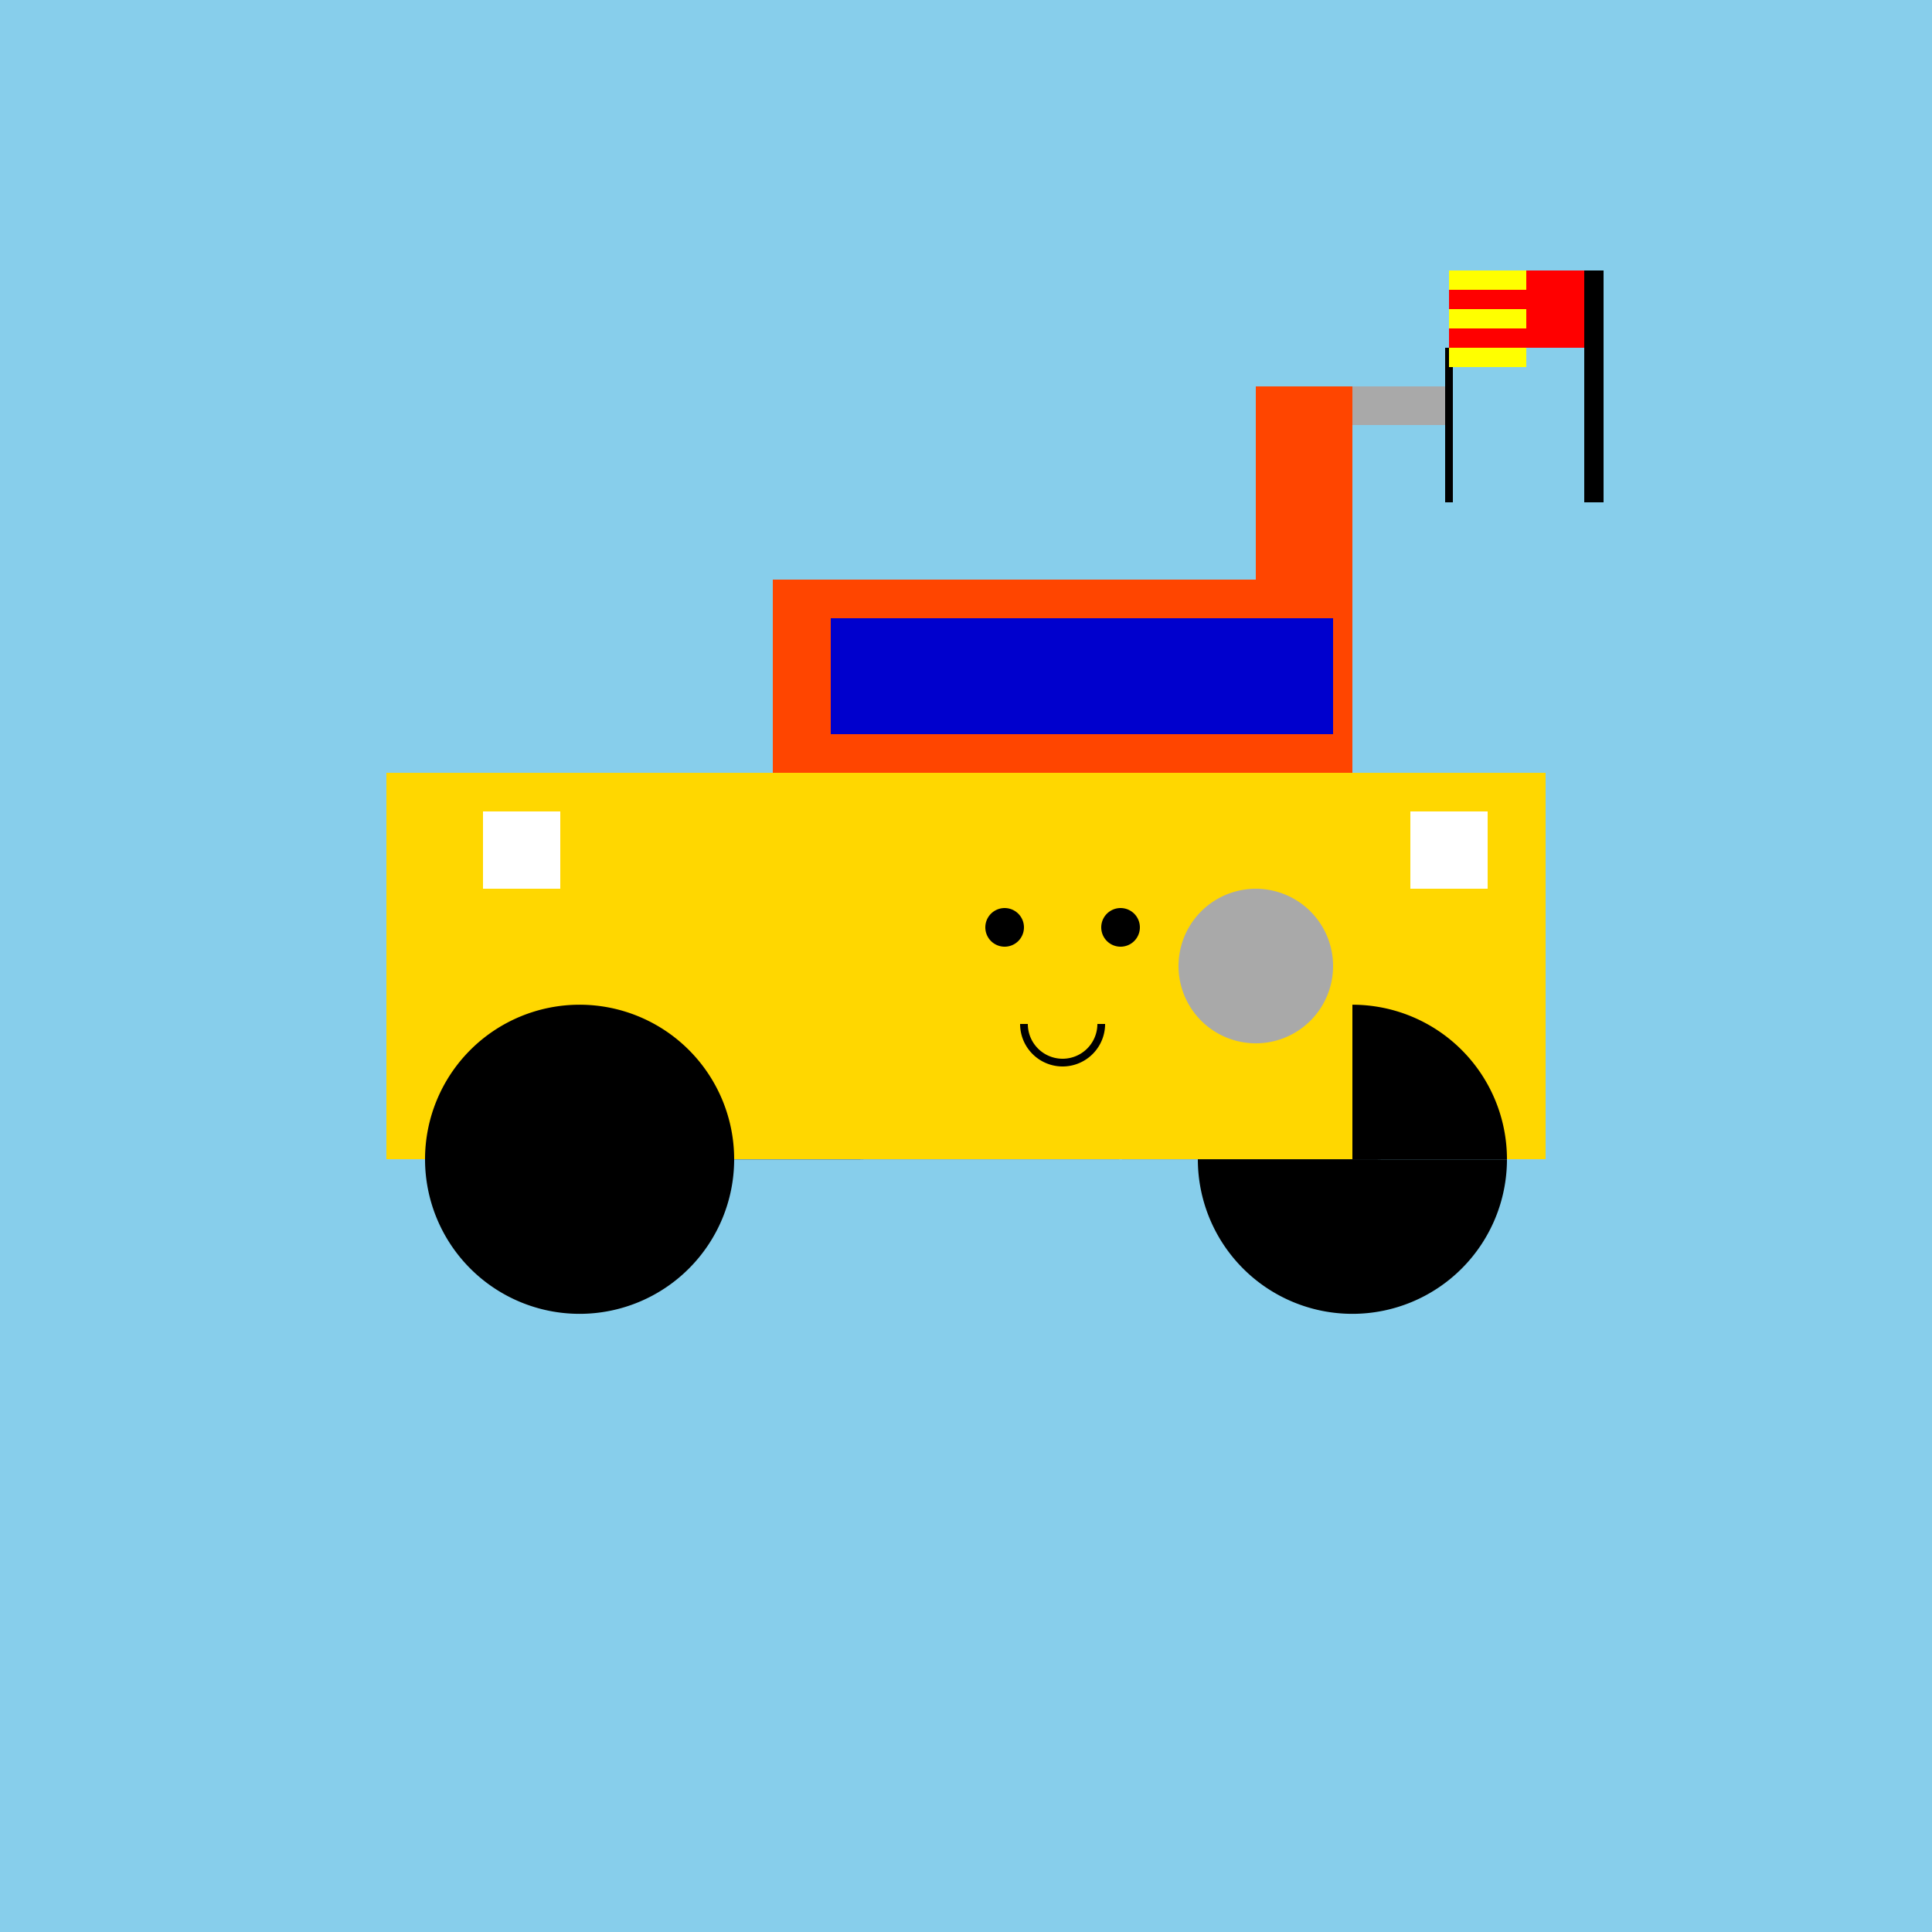
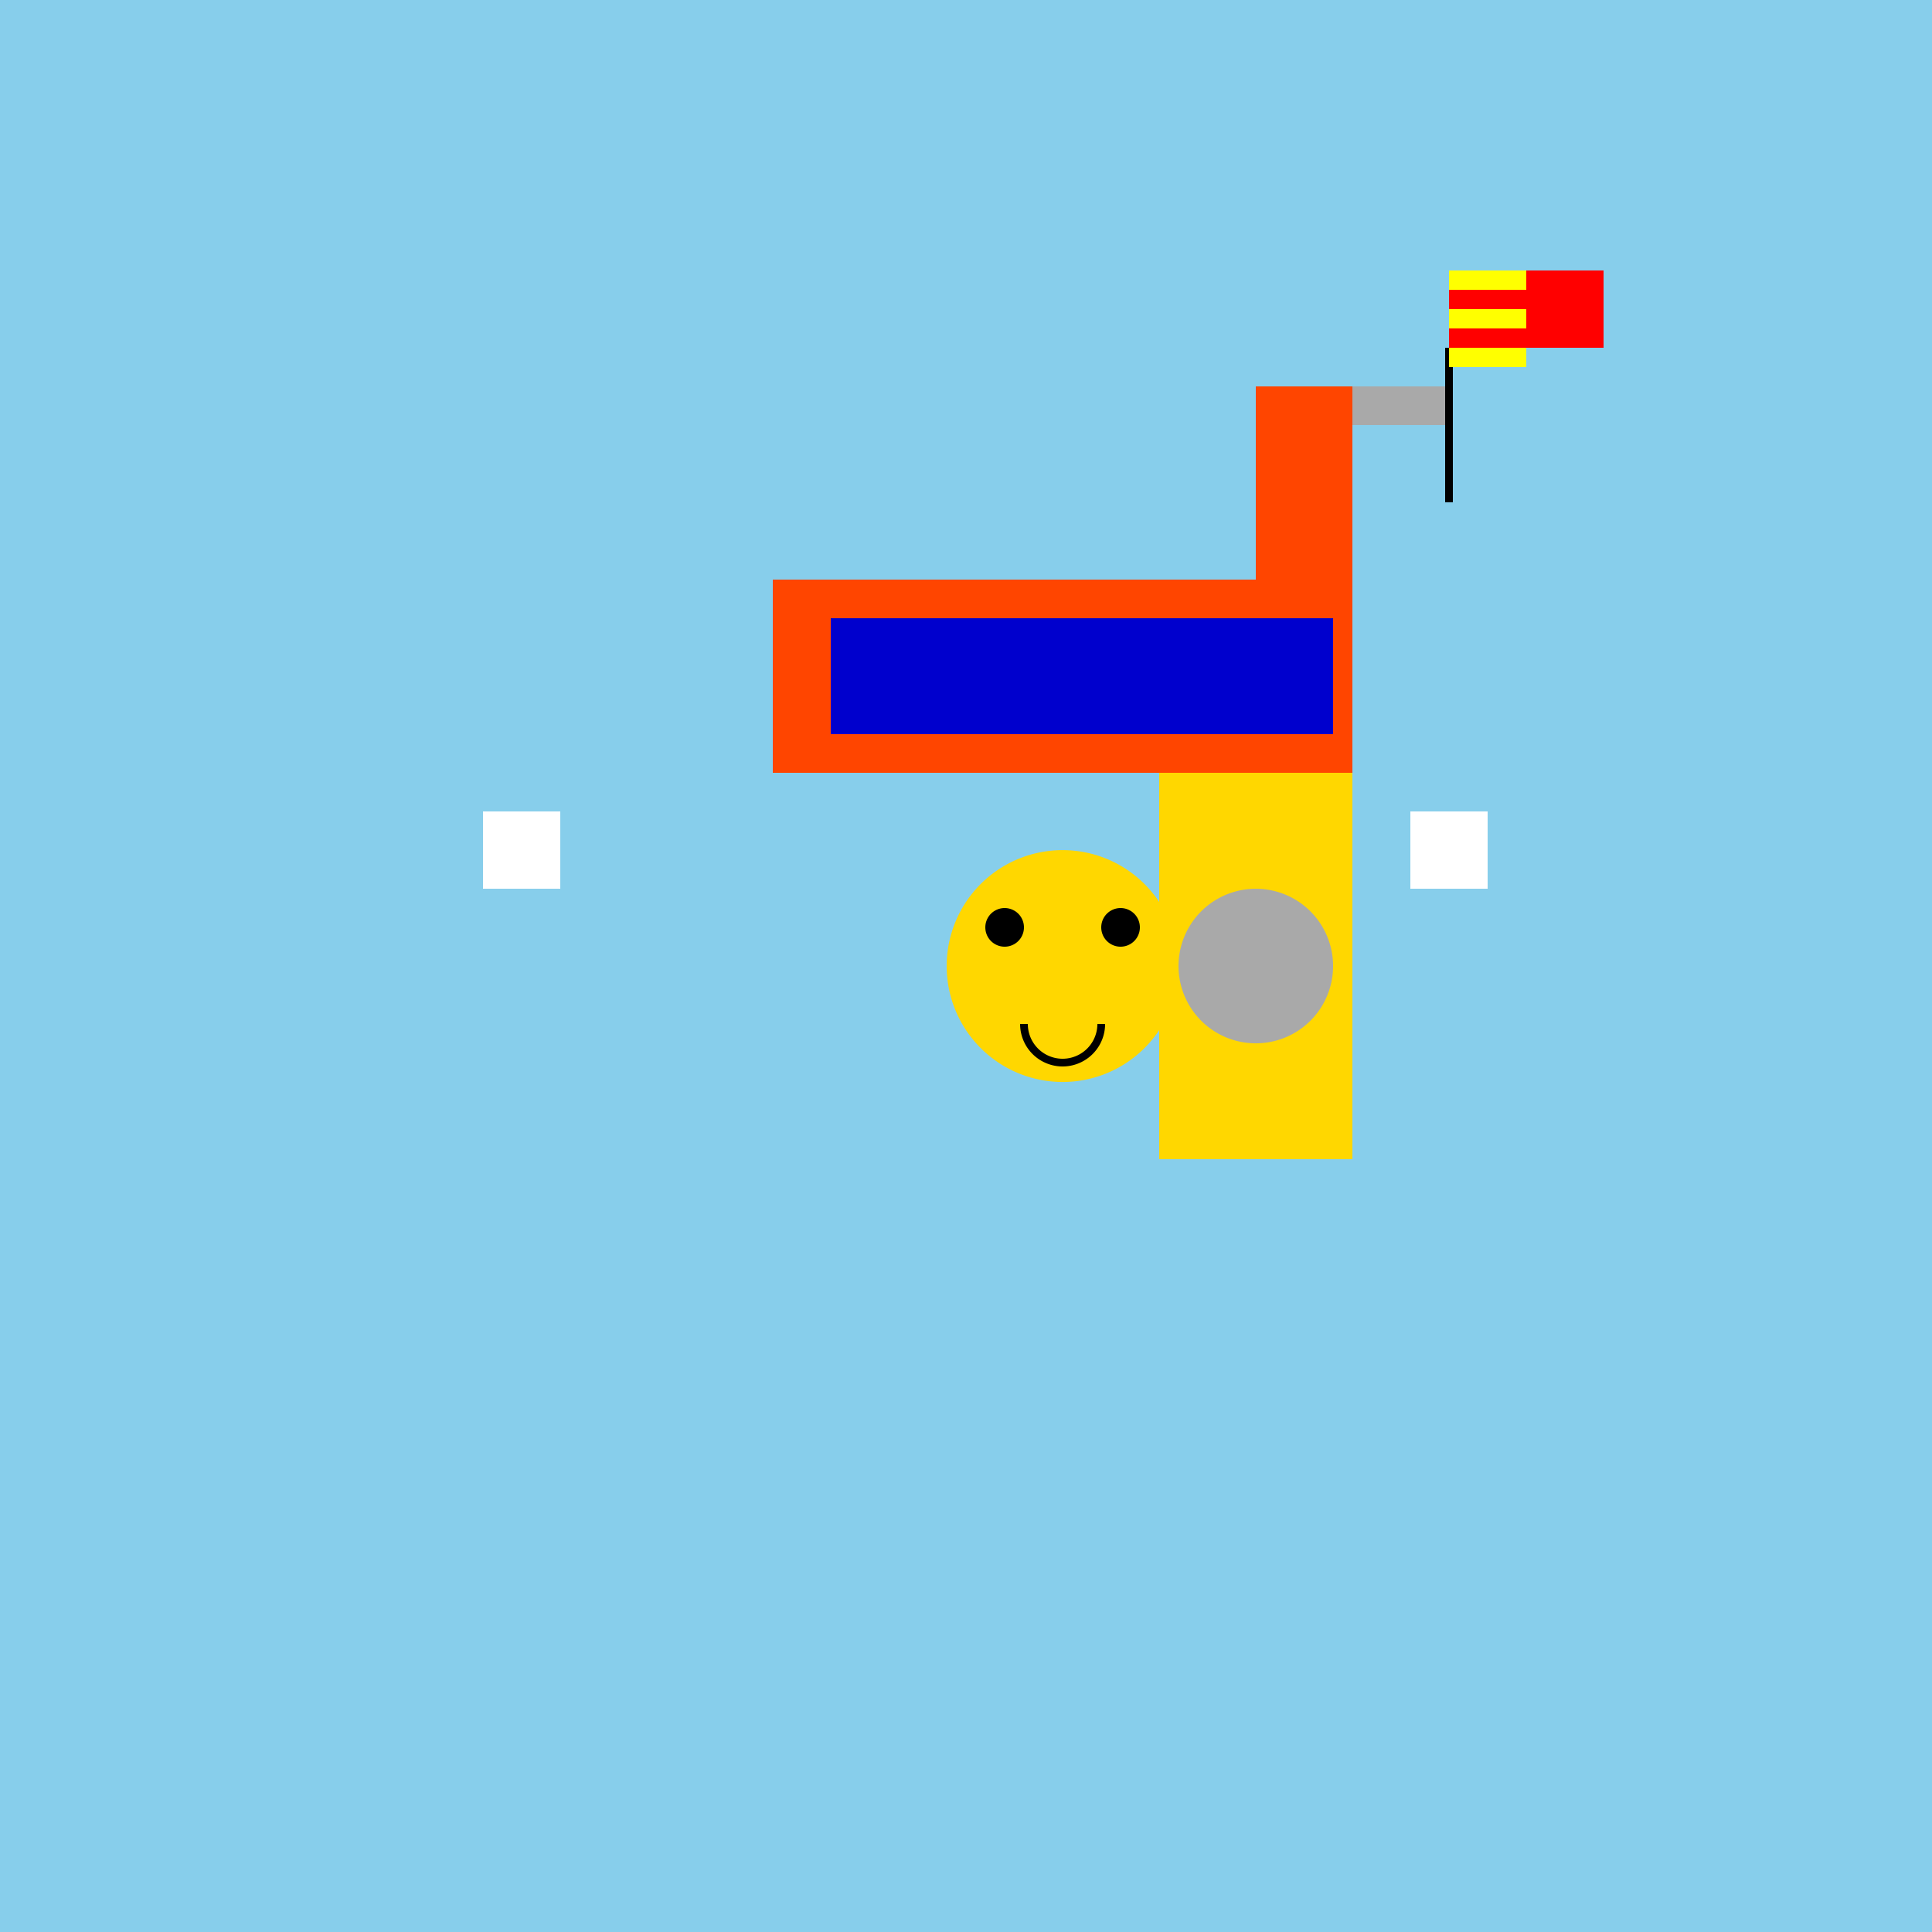
<svg xmlns="http://www.w3.org/2000/svg" width="500" height="500">
  <defs />
  <g>
    <rect fill="#87CEEB" stroke="none" x="0" y="0" width="512" height="512" />
-     <rect fill="#FFD700" stroke="none" x="100" y="200" width="300" height="100" />
-     <path fill="#000000" stroke="none" paint-order="stroke fill markers" d=" M 190 300 A 40 40 0 1 0 190 300.04 L 390 300 A 40 40 0 1 0 390 300.04" />
    <rect fill="#FF4500" stroke="none" x="200" y="150" width="150" height="50" />
    <rect fill="#FF4500" stroke="none" x="325" y="100" width="25" height="50" />
    <rect fill="#A9A9A9" stroke="none" x="350" y="100" width="25" height="10" />
    <rect fill="#0000CD" stroke="none" x="215" y="160" width="130" height="30" />
    <rect fill="#FFFFFF" stroke="none" x="125" y="210" width="20" height="20" />
    <rect fill="#FFFFFF" stroke="none" x="365" y="210" width="20" height="20" />
    <rect fill="#FFD700" stroke="none" x="300" y="200" width="50" height="100" />
    <path fill="#A9A9A9" stroke="none" paint-order="stroke fill markers" d=" M 345 250 A 20 20 0 1 0 345 250.02" />
    <path fill="none" stroke="#000000" paint-order="fill stroke markers" d=" M 375 130 L 375 90" stroke-miterlimit="10" stroke-width="2" stroke-dasharray="" />
    <path fill="#FF0000" stroke="none" paint-order="stroke fill markers" d=" M 375 90 L 415 90 L 415 70 L 375 70 Z" />
-     <rect fill="#000000" stroke="none" x="410" y="70" width="5" height="60" />
    <path fill="#FFFF00" stroke="none" paint-order="stroke fill markers" d=" M 375 70 L 395 70 L 395 75 L 375 75 Z" />
    <path fill="#FFFF00" stroke="none" paint-order="stroke fill markers" d=" M 375 80 L 395 80 L 395 85 L 375 85 Z" />
    <path fill="#FFFF00" stroke="none" paint-order="stroke fill markers" d=" M 375 90 L 395 90 L 395 95 L 375 95 Z" />
    <path fill="#FFD700" stroke="none" paint-order="stroke fill markers" d=" M 305 250 A 30 30 0 1 0 305 250.03" />
    <path fill="#000000" stroke="none" paint-order="stroke fill markers" d=" M 265 240 A 5 5 0 1 0 265 240.005" />
    <path fill="#000000" stroke="none" paint-order="stroke fill markers" d=" M 295 240 A 5 5 0 1 0 295 240.005" />
    <path fill="none" stroke="#000000" paint-order="fill stroke markers" d=" M 285 265 A 10 10 0 0 1 265 265" stroke-miterlimit="10" stroke-width="2" stroke-dasharray="" />
  </g>
</svg>